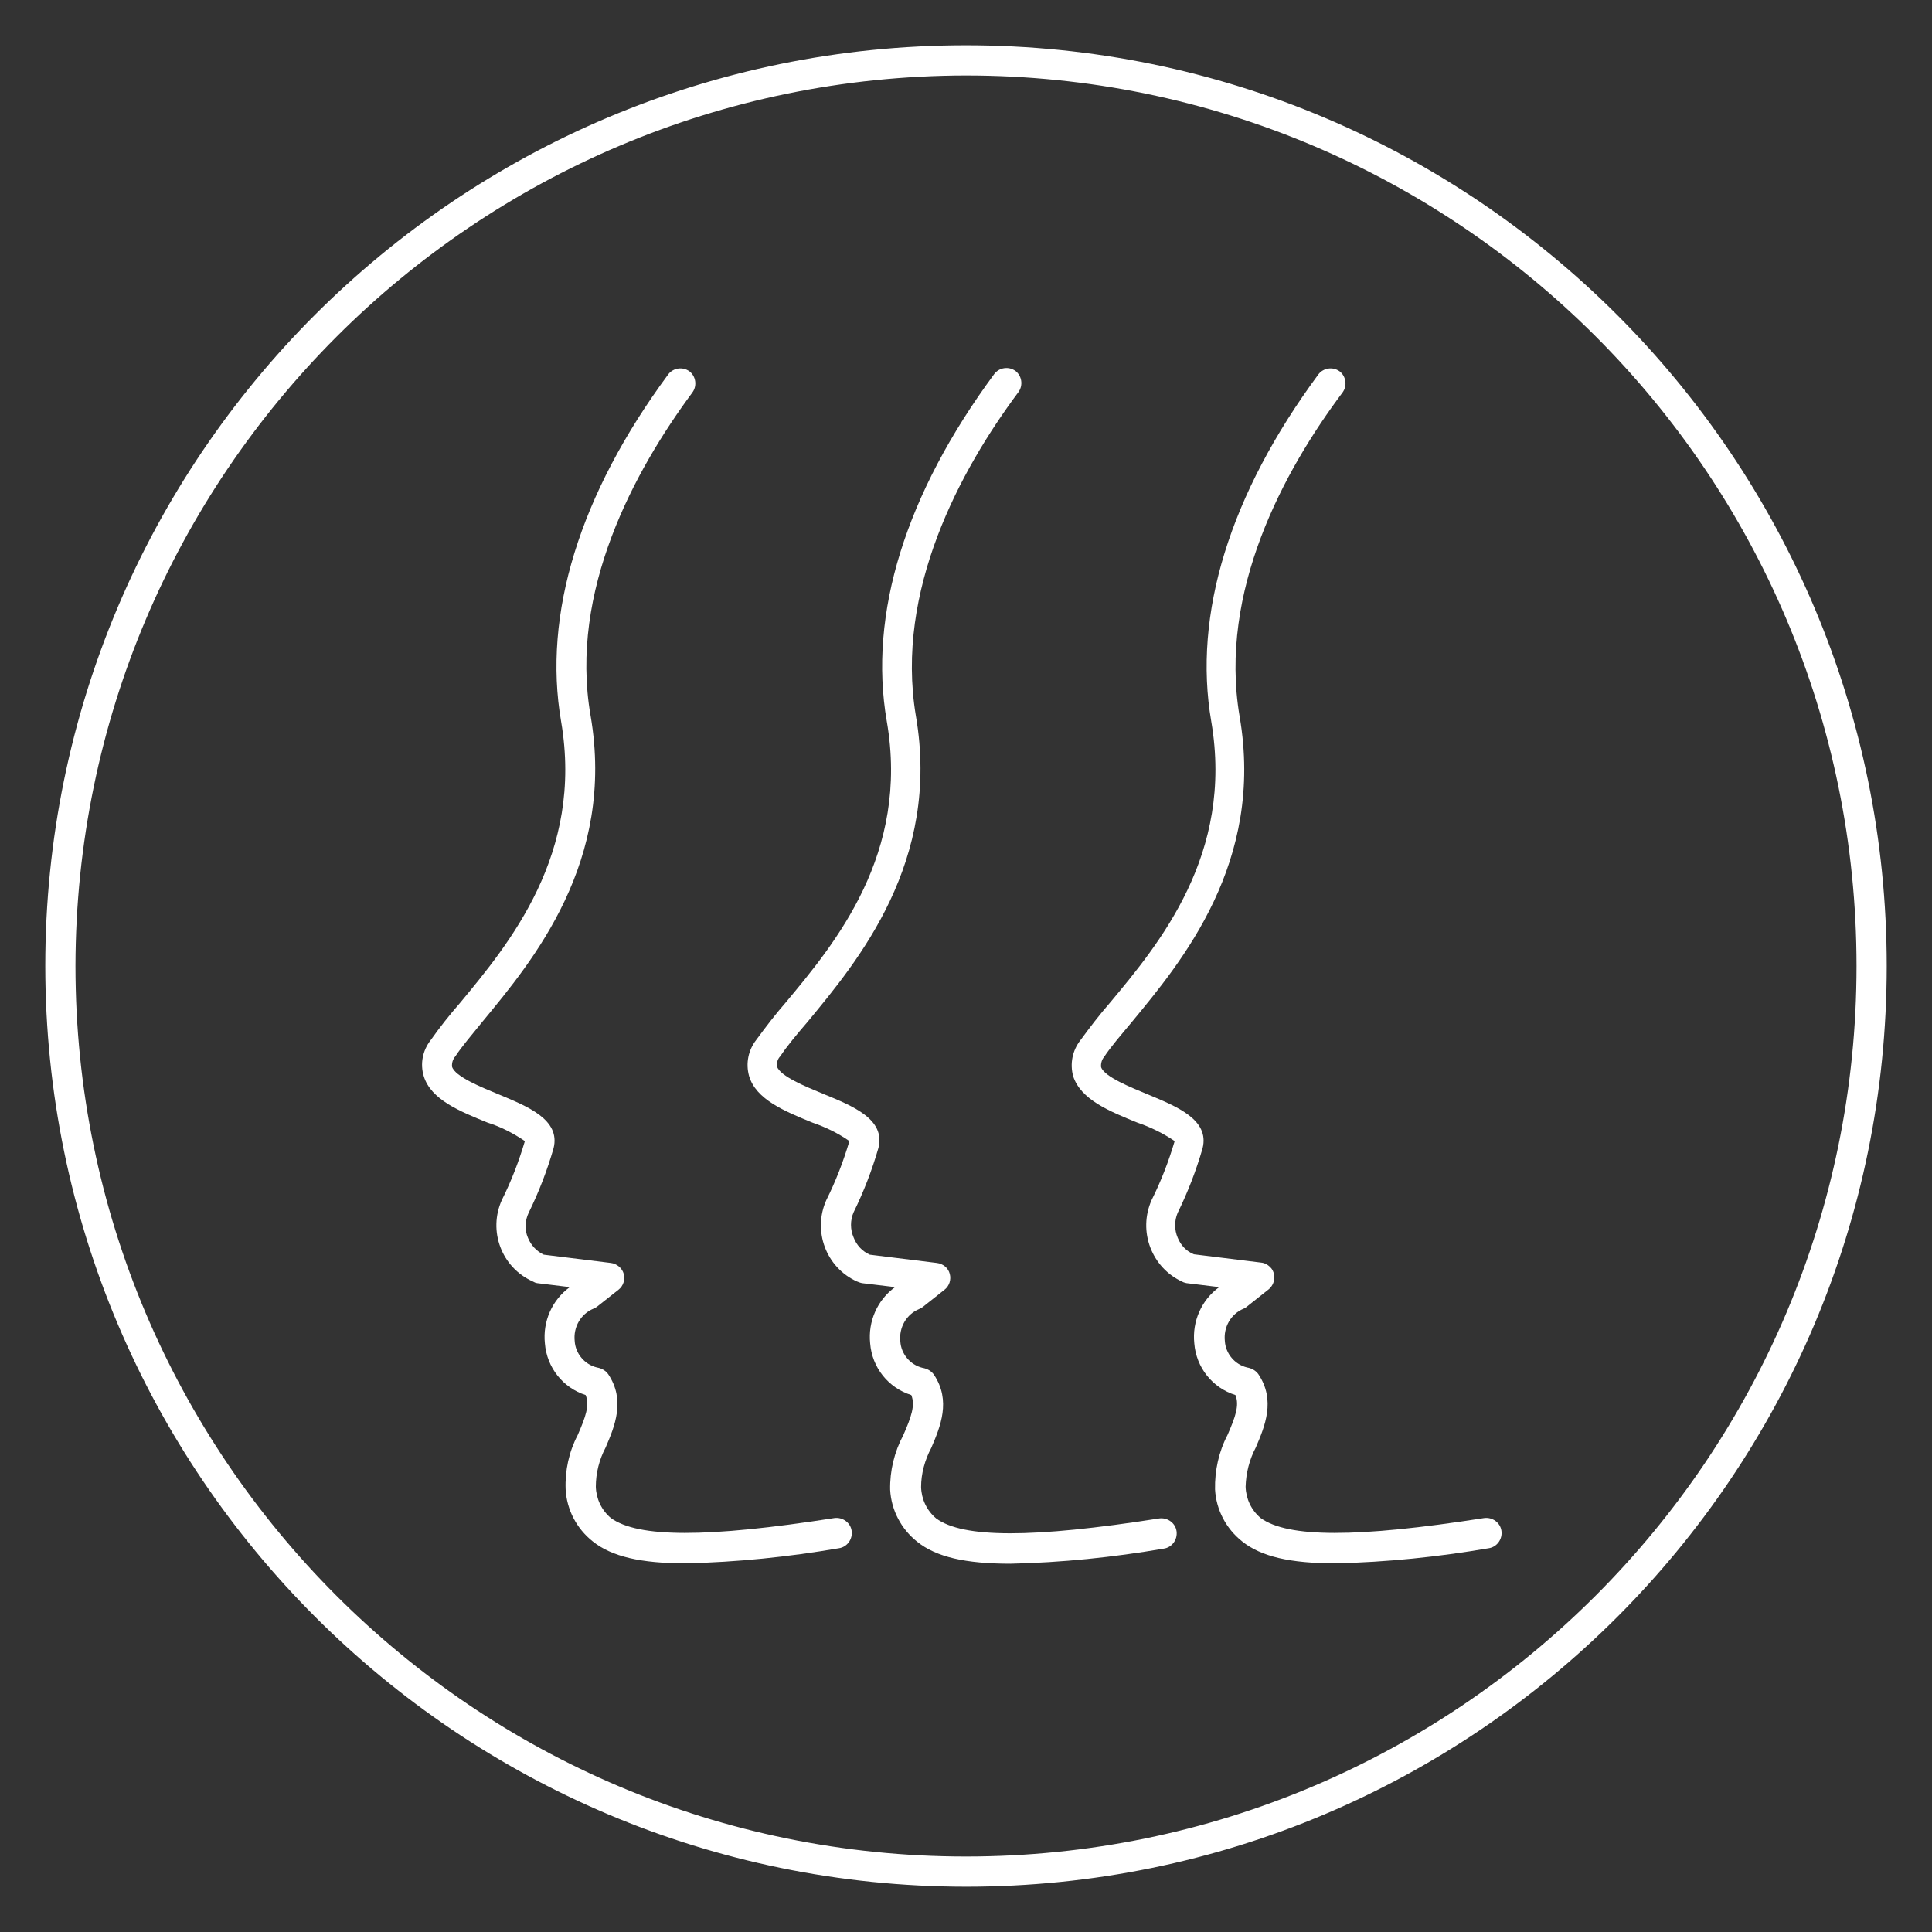
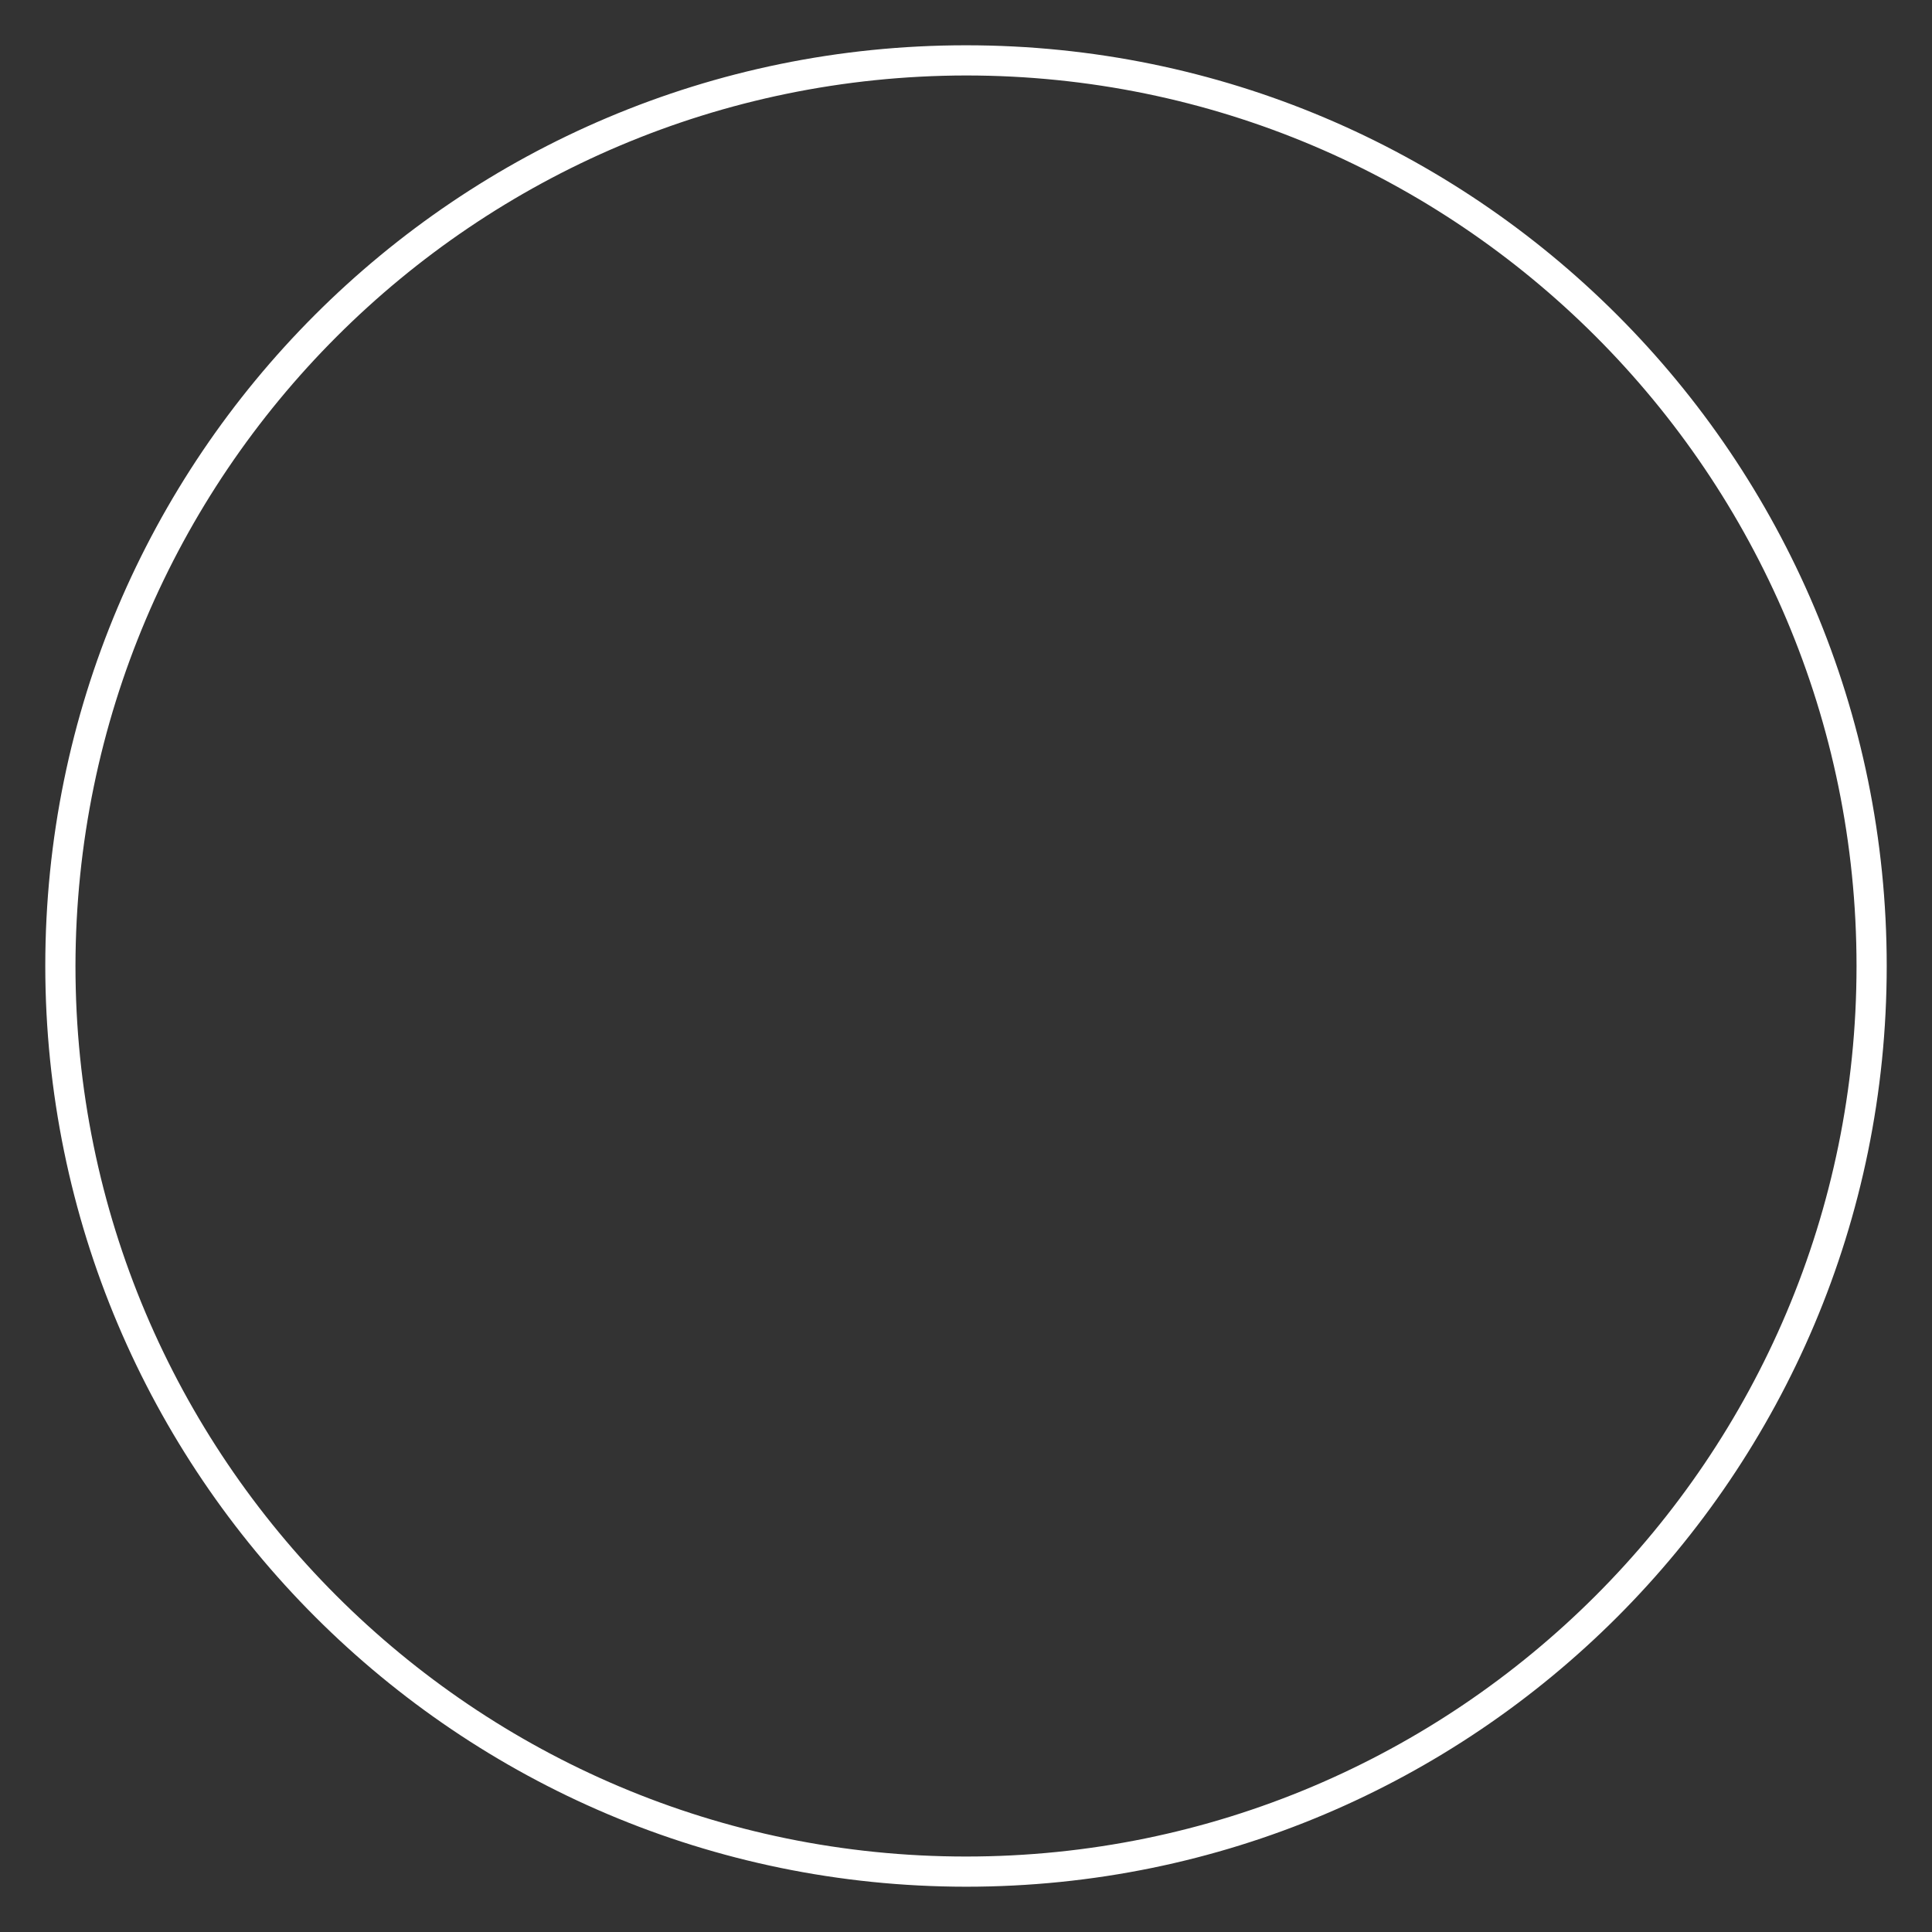
<svg xmlns="http://www.w3.org/2000/svg" version="1.1" id="Layer_1" x="0px" y="0px" viewBox="0 0 512 512" style="enable-background:new 0 0 512 512;" xml:space="preserve">
  <rect x="0" y="0" width="512" height="512" fill="#333333" stroke="none" />
  <style type="text/css">
	.st0{fill:#FFFFFF;}
</style>
  <path class="st0" d="M256,500c134.8,0,244-109.2,244-244S390.8,12,256,12S12,121.2,12,256C12.1,390.7,121.3,499.9,256,500z M256,20  c130.3,0,236,105.7,236,236S386.3,492,256,492S20,386.3,20,256C20.2,125.7,125.7,20.2,256,20z" />
-   <path class="st0" d="M301.4,297.5c3.5,1.2,6.8,2.8,9.9,4.9c-1.6,5.4-3.6,10.6-6.1,15.6c-3.7,8.3,0,18,8.2,21.7  c0.2,0.1,0.4,0.2,0.5,0.2c0.3,0.1,0.7,0.2,1,0.2l8.2,1c-4.7,3.4-7.2,9.1-6.6,14.9c0.5,6.4,4.8,11.8,10.9,13.7  c1.1,2.7,0,5.8-2.1,10.6c-2.3,4.4-3.4,9.4-3.3,14.4c0.3,5.4,2.9,10.4,7.2,13.8c5,4,12.7,5.8,24.7,5.8c13.6-0.3,27.2-1.7,40.6-4  c2.2-0.3,3.7-2.4,3.4-4.6s-2.4-3.7-4.6-3.4c-33.9,5.3-52,5.2-59.2,0c-2.5-2.1-3.9-5.1-4-8.3c0.1-3.6,1-7.2,2.7-10.4  c2.4-5.6,5.3-12.5,0.7-19.4c-0.7-1-1.8-1.6-3-1.8c-3.3-0.8-5.7-3.7-5.9-7c-0.4-3.7,1.6-7.2,5-8.6c0.3-0.1,0.6-0.3,0.8-0.5l5.8-4.6  c1.7-1.4,2-3.9,0.7-5.6c-0.7-0.8-1.6-1.4-2.7-1.5l-17.8-2.2c-2-0.8-3.5-2.4-4.3-4.4c-0.9-2.1-0.9-4.5,0-6.6  c2.7-5.5,4.9-11.2,6.6-17.1c1.9-7.6-6.9-11.1-14.6-14.3c-4.3-1.8-11.4-4.6-12.3-7.2c-0.1-1,0.2-2,0.8-2.7c1.7-2.6,4.3-5.6,7.3-9.2  c13.2-16,35.3-42.3,28.6-81.1c-5.6-33.1,11.7-65,27.3-85.8c1.3-1.8,0.9-4.3-0.8-5.6c-1.8-1.3-4.3-0.9-5.6,0.8l0,0  c-23.5,31.8-33.3,63.6-28.4,92c6,35.2-13.8,58.9-26.9,74.6c-2.8,3.2-5.3,6.5-7.8,9.9c-2.1,2.7-2.8,6.2-1.9,9.5  C286.4,291.4,294,294.5,301.4,297.5L301.4,297.5z" />
-   <path class="st0" d="M215.3,297.5c3.5,1.2,6.8,2.8,9.8,4.9c-1.6,5.4-3.6,10.6-6.1,15.6c-3.7,8.2-0.1,17.9,8.1,21.6  c0.3,0.1,0.5,0.2,0.8,0.3c0.3,0.1,0.7,0.2,1,0.2l8.3,1c-4.7,3.4-7.2,9.1-6.6,14.9c0.5,6.4,4.8,11.8,10.9,13.7  c1.1,2.7,0,5.8-2.1,10.6c-2.4,4.5-3.6,9.5-3.5,14.5c0.3,5.4,2.9,10.4,7.2,13.8c5,4,12.7,5.8,24.7,5.8c13.6-0.3,27.2-1.7,40.6-4  c2.2-0.3,3.7-2.4,3.4-4.6s-2.4-3.7-4.6-3.4c-33.8,5.3-52,5.2-59.1,0c-2.5-2.1-3.9-5.1-4-8.3c0-3.6,1-7.2,2.7-10.4  c2.4-5.6,5.3-12.5,0.7-19.4c-0.7-1-1.8-1.6-3-1.8c-3.3-0.8-5.7-3.7-5.9-7c-0.4-3.7,1.6-7.2,5-8.6c0.3-0.1,0.6-0.3,0.9-0.5l5.8-4.6  c1.3-1,1.8-2.7,1.4-4.2c-0.4-1.6-1.8-2.7-3.4-2.9l-17.8-2.2c-2-0.9-3.5-2.5-4.3-4.6c-0.9-2.1-0.9-4.5,0-6.6  c2.7-5.5,4.9-11.2,6.6-17.1c1.9-7.6-6.8-11.1-14.6-14.3c-4.6-1.9-11.5-4.7-12.3-7.3c-0.1-1,0.2-2,0.9-2.7c1.7-2.6,4.3-5.7,7.3-9.2  c13.2-16,35.3-42.3,28.6-81.1c-5.5-33.1,11.7-64.9,27.2-85.7c1.3-1.8,0.9-4.3-0.8-5.6c0,0,0,0,0,0c-1.8-1.3-4.3-0.9-5.6,0.8  c0,0,0,0,0,0c-23.5,31.8-33.4,63.6-28.5,92c6.1,35.2-13.7,58.9-26.8,74.6c-2.8,3.2-5.3,6.5-7.8,9.9c-2.1,2.7-2.8,6.2-1.9,9.5  C200.3,291.4,208,294.5,215.3,297.5L215.3,297.5z" />
-   <path class="st0" d="M129.2,297.5c3.5,1.1,6.8,2.8,9.9,4.9c-1.6,5.4-3.6,10.6-6.1,15.6c-3.7,8.2-0.1,17.9,8.2,21.6  c0.2,0.1,0.4,0.2,0.6,0.3c0.3,0.1,0.7,0.2,1,0.2l8.2,1c-4.7,3.4-7.2,9.1-6.6,14.9c0.5,6.4,4.8,11.8,10.8,13.7  c1.1,2.7,0,5.8-2.1,10.6c-2.3,4.4-3.4,9.4-3.2,14.4c0.3,5.4,2.9,10.4,7.2,13.8c5,4,12.7,5.8,24.6,5.8c13.6-0.3,27.2-1.7,40.6-4  c2.2-0.3,3.7-2.4,3.4-4.6c-0.3-2.2-2.4-3.7-4.6-3.4c-33.9,5.3-52,5.2-59.2,0c-2.5-2.1-3.9-5.1-4-8.3c0-3.6,0.9-7.2,2.6-10.4  c2.4-5.6,5.3-12.5,0.7-19.4c-0.7-1-1.8-1.6-3-1.8c-3.3-0.8-5.7-3.7-5.9-7c-0.4-3.7,1.6-7.2,5-8.6c0.3-0.1,0.6-0.3,0.9-0.5l5.7-4.5  c1.3-1,1.8-2.7,1.4-4.2c-0.4-1.5-1.8-2.7-3.4-2.9l-17.8-2.2c-1.9-0.9-3.4-2.5-4.2-4.5c-0.9-2.1-0.8-4.5,0.2-6.6  c2.7-5.5,4.9-11.2,6.6-17.1c1.9-7.6-6.9-11.1-14.6-14.3c-4.6-1.9-11.5-4.7-12.3-7.3c-0.1-1,0.2-2,0.9-2.8c1.7-2.6,4.3-5.6,7.2-9.2  c13.2-16,35.3-42.3,28.6-81.1c-5.7-33,11.6-64.8,27-85.6c1.3-1.8,0.9-4.3-0.8-5.6c-1.8-1.3-4.3-0.9-5.6,0.8l0,0  c-23.5,31.8-33.3,63.6-28.4,92c6,35.2-13.8,58.9-26.8,74.6c-2.8,3.2-5.4,6.5-7.8,9.9c-2.1,2.7-2.8,6.2-1.8,9.5  C114.2,291.4,121.8,294.5,129.2,297.5L129.2,297.5z" />
</svg>